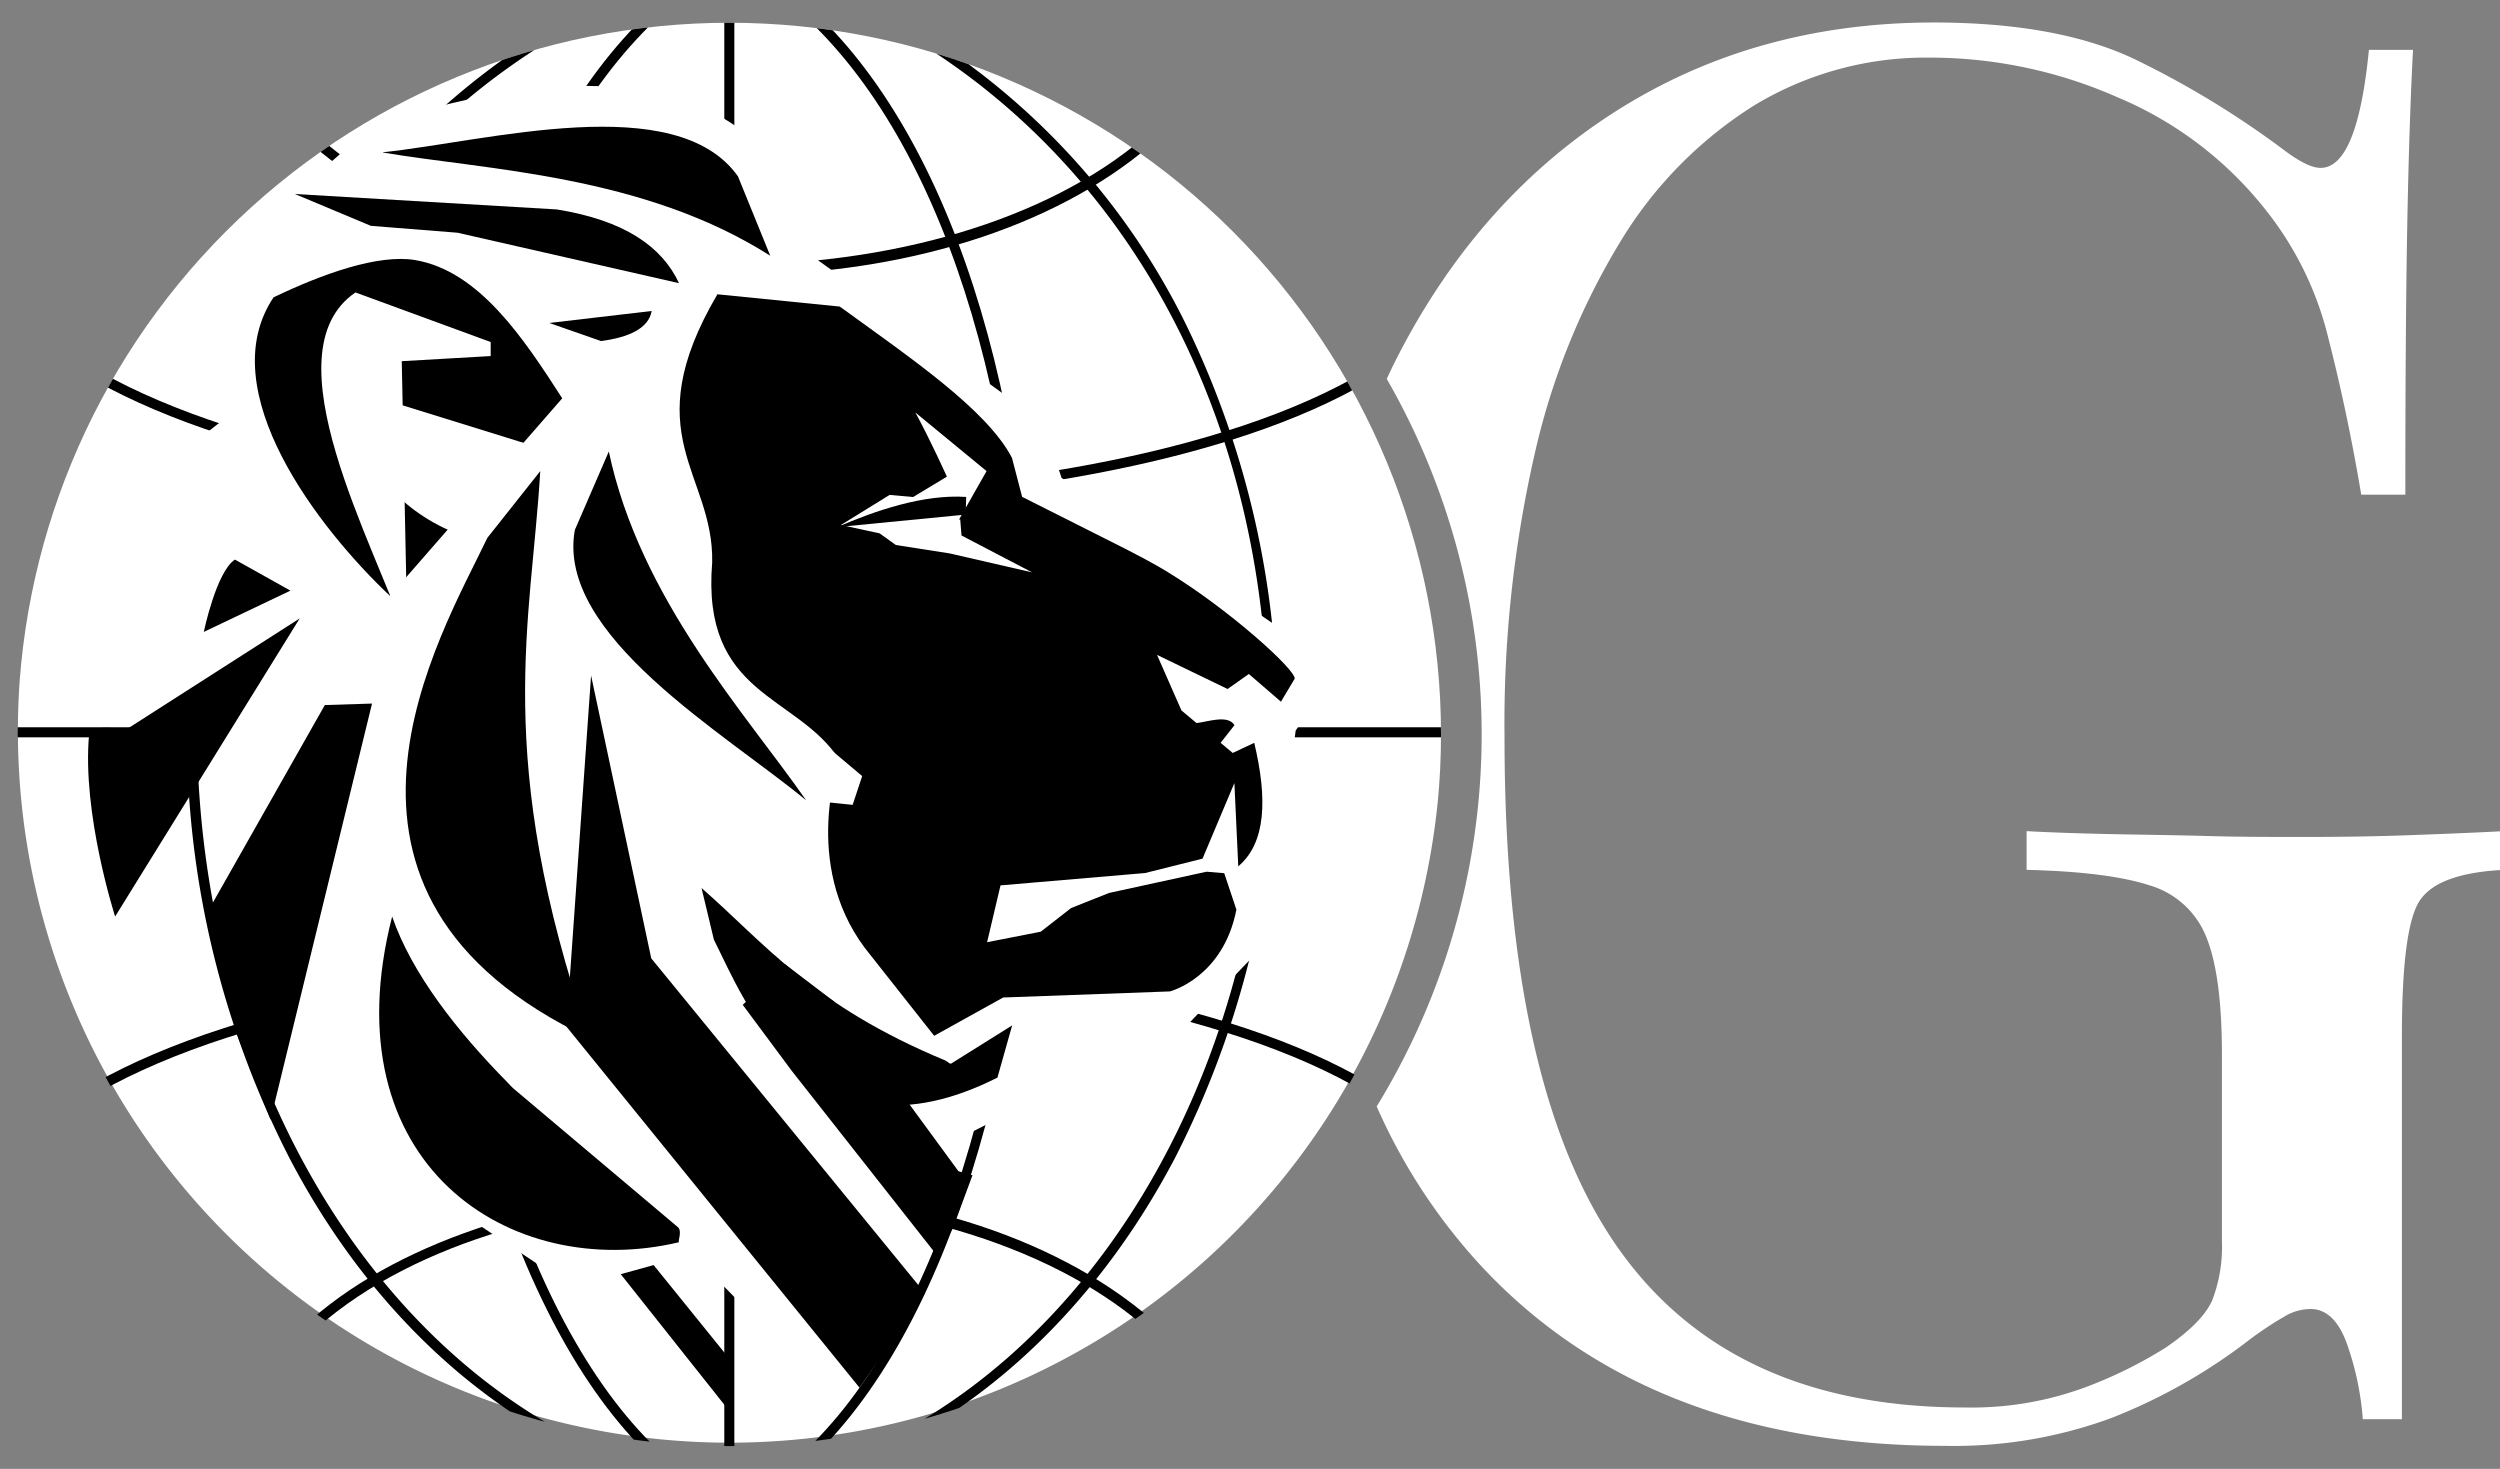
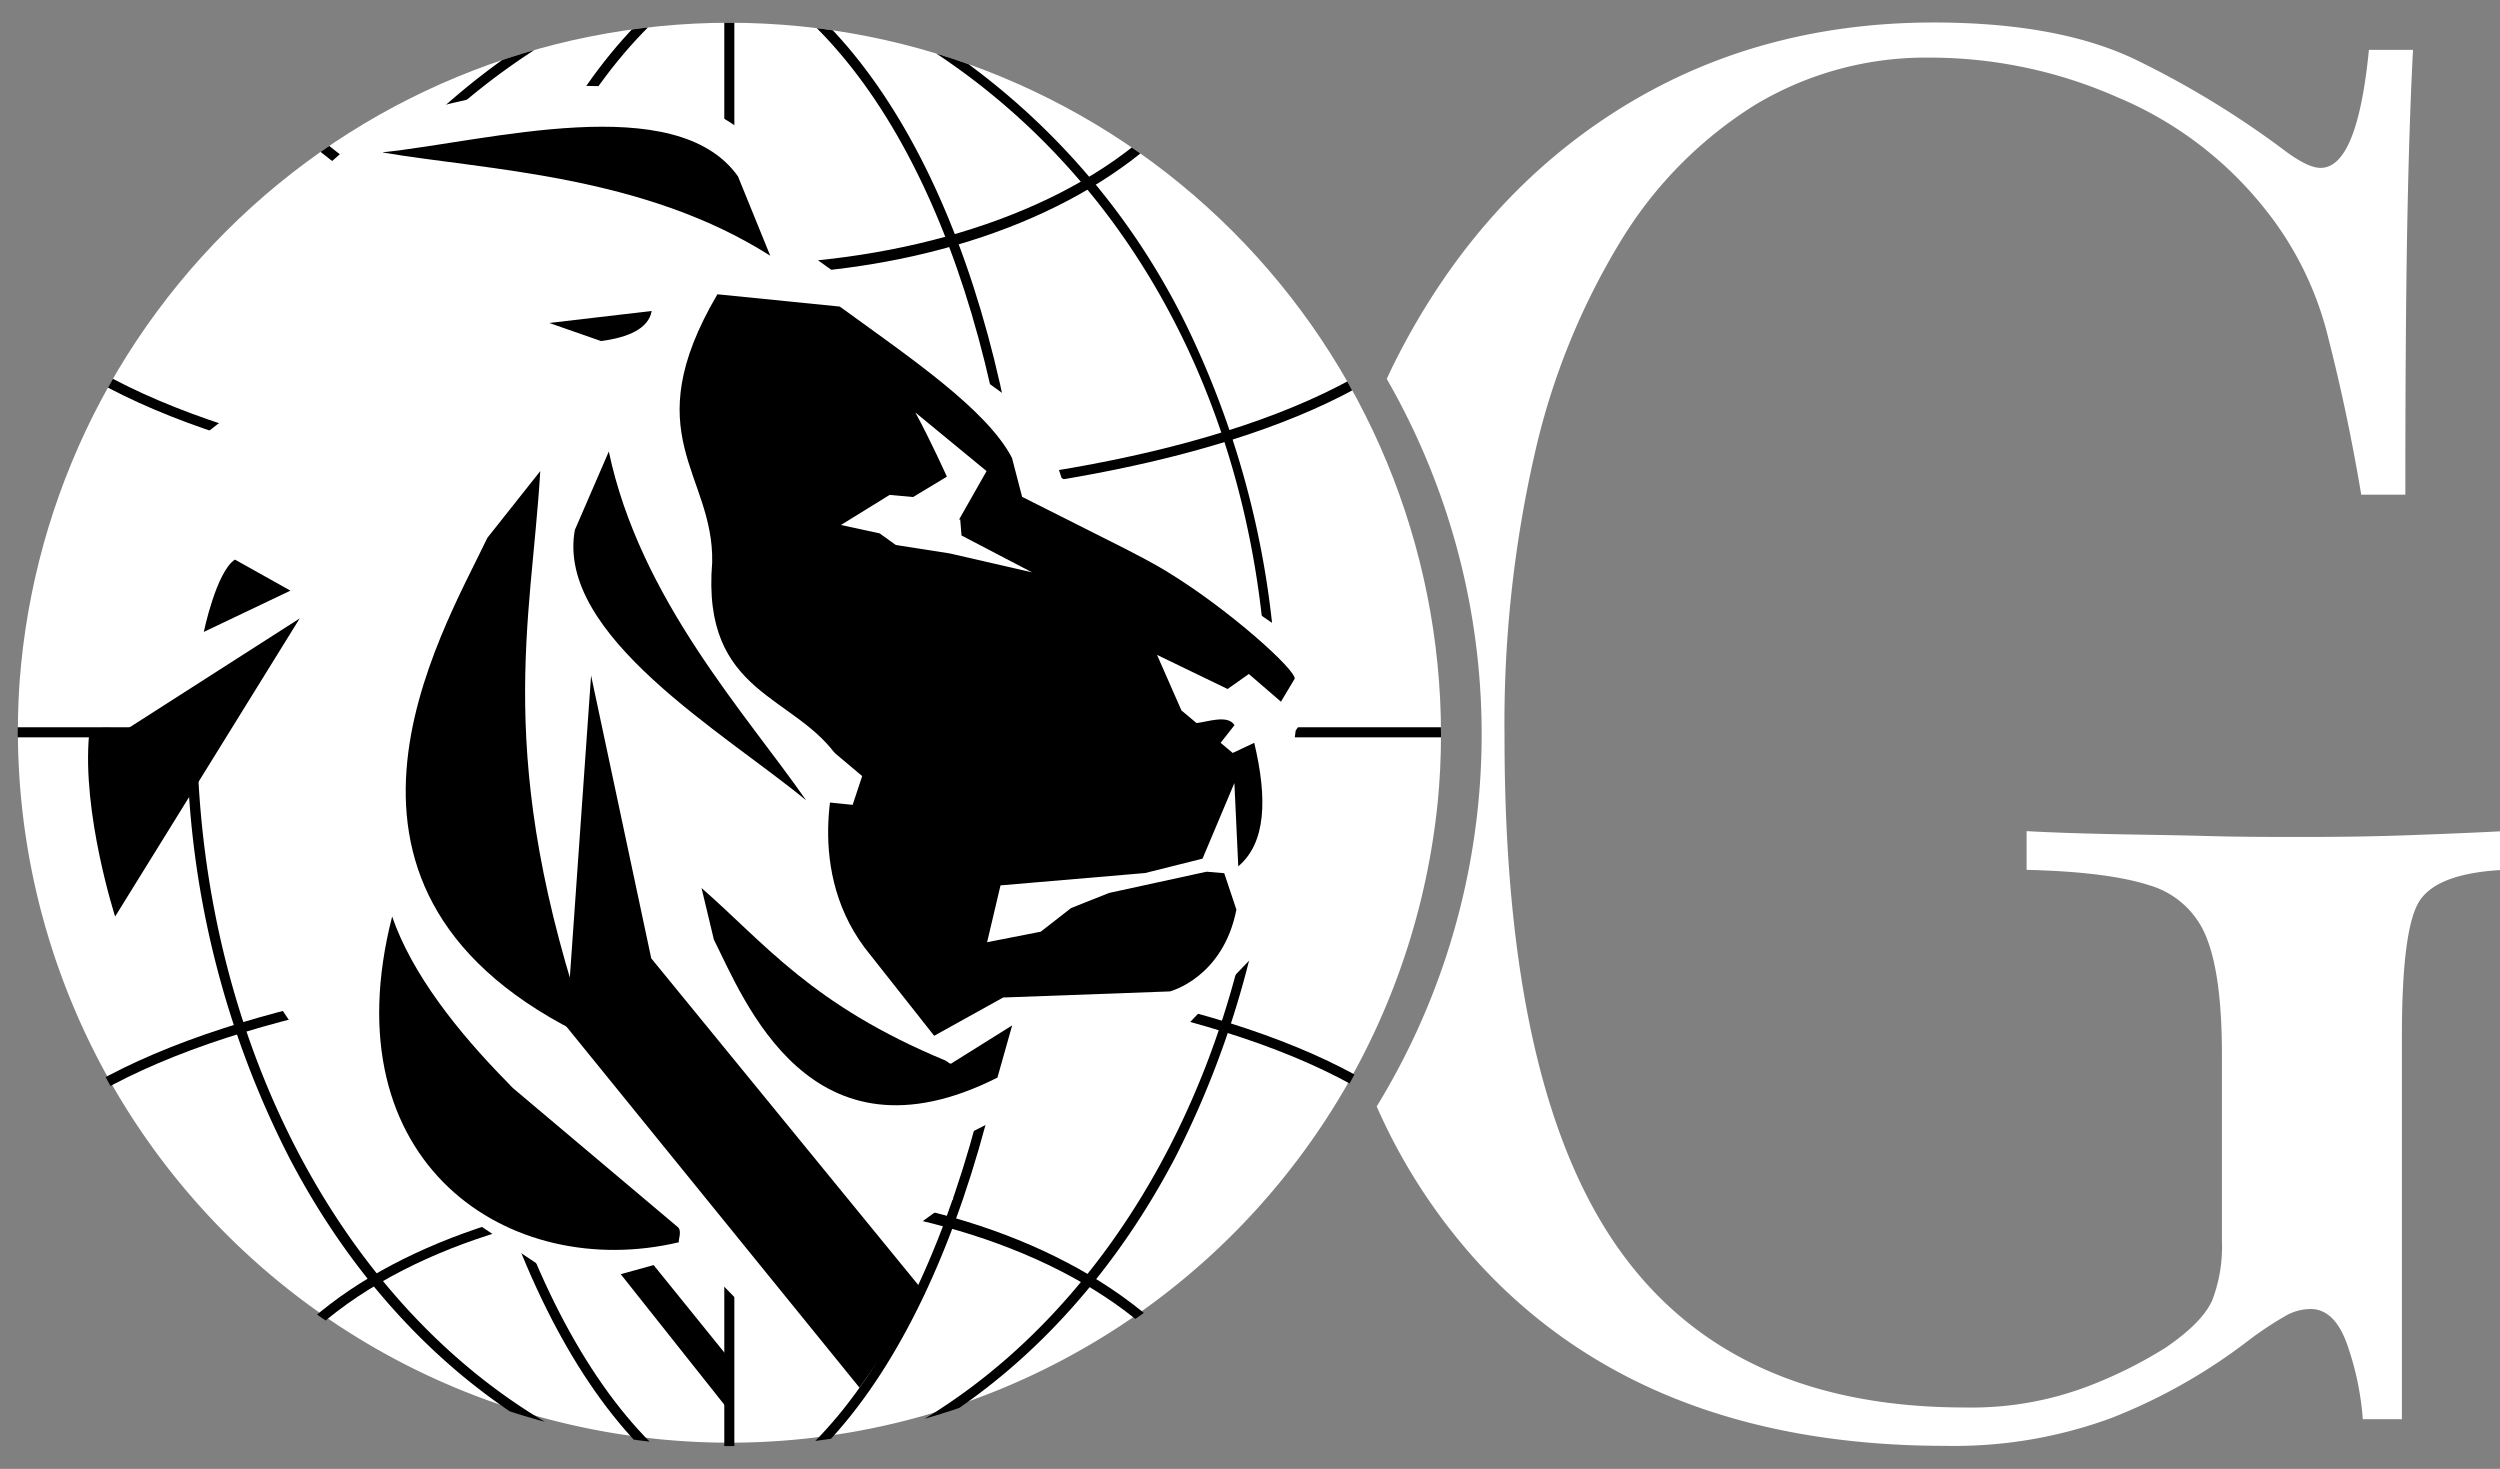
<svg xmlns="http://www.w3.org/2000/svg" id="Layer_1" data-name="Layer 1" viewBox="0 0 283.38 166.5">
  <rect x="0" y="0" width="283.38" height="166.5" fill="#808080" stroke="none" />
  <defs>
    <style>.cls-1{fill:none;clip-rule:evenodd;}.cls-2{clip-path:url(#clip-path);}.cls-3,.cls-5{fill:#fff;}.cls-3,.cls-4{fill-rule:evenodd;}</style>
    <clipPath id="clip-path" transform="translate(-398.74 -456.9)">
      <path class="cls-1" d="M481.41,459.48a80.67,80.67,0,1,1-80.67,80.68,80.68,80.68,0,0,1,80.67-80.68" />
    </clipPath>
  </defs>
  <g class="cls-2">
    <path class="cls-3" d="M481.45,459.09a80.67,80.67,0,1,1-80.68,80.68,80.68,80.68,0,0,1,80.68-80.68" transform="translate(-398.74 -456.9)" />
    <rect x="82.1" y="0.35" width="1.14" height="165.34" />
    <rect y="82.44" width="165.33" height="1.14" />
    <path d="M482.39,514.13c28,0,55.87-4.71,71.67-14.13l-.59-1C522.14,517.71,443.05,517.7,410,499l-.56,1C426.11,509.42,454.36,514.13,482.39,514.13Z" transform="translate(-398.74 -456.9)" />
    <path d="M481.92,488.1c19.11,0,36.3-5.37,47.29-14.8l-.74-.86c-22.5,19.29-71.49,19.29-93.61,0l-.75.86c10.4,9.07,27.89,14.6,46.76,14.8Z" transform="translate(-398.74 -456.9)" />
    <path d="M474,623.4l.75-.87c-15.95-13.65-26.27-46.48-26.3-83.64,0-36.69,9.74-67,26.15-81.12l-.75-.87c-16.65,14.32-26.57,45-26.54,82C447.36,576.36,457.84,609.54,474,623.4Z" transform="translate(-398.74 -456.9)" />
    <path d="M463.51,621l.51-1c-25.52-13-42.38-44-42.94-79-.58-35.76,15.48-66.15,43-81.28l-.55-1A80.84,80.84,0,0,0,430.11,494a102.46,102.46,0,0,0-10.18,47,105.73,105.73,0,0,0,11.62,47.17C439.27,602.93,450.32,614.29,463.51,621Z" transform="translate(-398.74 -456.9)" />
    <path d="M489.41,623.4c16.19-13.86,26.66-47,26.7-84.51,0-37-9.89-67.67-26.55-82l-.74.87C505.23,471.87,515,502.2,515,538.89c0,37.16-10.36,70-26.3,83.64Z" transform="translate(-398.74 -456.9)" />
    <path d="M499.93,621c13.19-6.72,24.24-18.08,32-32.85A105.72,105.72,0,0,0,543.5,541a102.45,102.45,0,0,0-10.17-47A80.9,80.9,0,0,0,500,458.69l-.55,1c27.48,15.13,43.54,45.52,43,81.28-.56,35-17.42,66-42.94,79Z" transform="translate(-398.74 -456.9)" />
    <path d="M410,580.69c33-18.69,112.1-18.7,143.43,0l.59-1c-31.59-18.84-111.31-18.84-144.58,0Z" transform="translate(-398.74 -456.9)" />
    <path d="M528.47,607.26l.74-.86c-11.19-9.61-28.82-15-48.34-14.79-18.87.18-36.36,5.72-46.76,14.79l.75.85C457,588,506,588,528.47,607.26Z" transform="translate(-398.74 -456.9)" />
    <path class="cls-3" d="M440.78,471.26c28.42-9.62,47.07-3.95,49.89,14.57l21.62,15.58,4.41,2.46,2.37,7.2L548,531l-.05,5.22-2.34,3.49-3.14,23.85-9,9.37-18.1-.91-2.51,11.18-8.57,4.35,2.51,5.26L502.39,596l-4.29,4.68-8.64,10.9-11.67-11.95-16.91,1.36-18.82-12.56-11.67-17.56-6.33-17.23-2-15.66,0-1.27-7.2.14,3.91-28.23,5.63-4.42-2.82-15.92Z" transform="translate(-398.74 -456.9)" />
    <path class="cls-4" d="M532.66,537.43l1.71,1.43c1.21-.12,3.55-1,4.3.24l-1.57,2,1.37,1.15,2.44-1.15c1.51,6.33,1.34,11.34-1.81,14l-.44-9.44-3.61,8.57-6.51,1.63-16.39,1.4-1.52,6.44,6.08-1.19,3.44-2.68h0l4.3-1.71,11.06-2.41,2,.17,1.38,4.13c-1.52,7.74-7.54,9.27-7.54,9.27l-18.9.69-7.82,4.34-7.89-10c-7.14-9.6-2.85-21.28-2.85-21.28-4.81-7.46-15.68-7.19-14.42-22.39.19-10.12-8.79-14.4.59-30.38l13.87,1.39c8,5.81,16.66,11.67,19.52,17.15l1.15,4.42,11.56,5.82c1.1.58,3,1.51,5,2.74,6.9,4.22,14.42,11,14.34,12.05l-1.56,2.61-3.64-3.14L537.89,535l-8-3.87Z" transform="translate(-398.74 -456.9)" />
    <path class="cls-3" d="M499.58,513l2.66.24,3.83-2.31s-1.86-4.14-3.57-7.27l8.07,6.64-3.14,5.53.15-.08.15,1.85,8,4.18-9.35-2.15-6.09-.95-1.84-1.32-4.39-.95Z" transform="translate(-398.74 -456.9)" />
-     <path class="cls-4" d="M493.63,516.65c4.29-1.85,9.78-3.75,14.63-3.42l-.06,2Z" transform="translate(-398.74 -456.9)" />
-     <path class="cls-4" d="M429.75,490.6c5.45-2.61,11.83-4.93,16.05-4.22,7.25,1.23,12.3,8.88,16.67,15.67l-19.53,22.39c-8-7.54-20.27-23.28-13.19-33.84" transform="translate(-398.74 -456.9)" />
    <path class="cls-3" d="M444.93,529.54c-3.72-10.92-15.93-32.66-5.9-39.49l15.33,5.62,0,1.59-10.08.58Z" transform="translate(-398.74 -456.9)" />
    <path class="cls-3" d="M476.31,512.75c-14.25,11.91-33.26,5.38-36.58-6.3l2.11-4.39Z" transform="translate(-398.74 -456.9)" />
    <path class="cls-4" d="M490.12,547.62c-9.21-7.62-28.38-18.7-26.22-30.65l3.85-8.89c3.54,16.75,15.59,29.78,22.37,39.54" transform="translate(-398.74 -456.9)" />
    <path class="cls-4" d="M465.58,574.59c-34.69-16.4-16.81-45.75-11.6-56.72l6-7.57c-1,17.08-5.41,32.39,5.56,64.29" transform="translate(-398.74 -456.9)" />
    <path class="cls-4" d="M511.8,579.05c-21.25,10.71-28.75-8.92-32.14-15.64l-1.4-5.85c7.14,6.23,12.51,13.28,27.64,19.55.24.1.56.51.73.3l6.84-4.28Z" transform="translate(-398.74 -456.9)" />
    <path class="cls-4" d="M442.15,474.16c11.89-1.25,33.22-7.17,40.24,2.73l3.66,9c-14.44-9.19-32.19-9.71-43.9-11.7" transform="translate(-398.74 -456.9)" />
    <path class="cls-4" d="M475.7,597.71c-19.1,4.54-39.71-8.82-32.51-36.92,2.23,6.49,7.43,13.08,13.09,18.82.23.23.44.49.69.7L475.58,596c.5.42,0,1.57.12,1.68" transform="translate(-398.74 -456.9)" />
    <polygon class="cls-4" points="67 76.57 73.82 108.63 104.85 146.59 97.43 157.3 64.2 116.36 67 76.57" />
-     <polygon class="cls-4" points="89 109.31 94.55 113.53 108.64 132.76 110.23 133.22 107.99 139.28 106.16 142.24 89.73 121.36 84.19 113.9 89 109.31" />
-     <polygon class="cls-4" points="36.82 79.92 42.17 79.75 30.67 126.91 26.73 116.94 23.52 103.39 36.82 79.92" />
    <polygon class="cls-4" points="70.36 144.43 74.09 143.4 83.05 154.48 83.2 160.61 70.36 144.43" />
-     <path class="cls-4" d="M432.16,478.89l29.69,1.75c7.66,1.23,11.92,4.2,13.86,8.36l-25.11-5.72-9.82-.78Z" transform="translate(-398.74 -456.9)" />
    <path class="cls-4" d="M461,493.51l11.61-1.36c-.35,2-2.65,3-5.74,3.41Z" transform="translate(-398.74 -456.9)" />
    <path class="cls-4" d="M432.71,527,413,539.62s-3.85-.77-4.16.53c-.83,8.93,2.95,20.64,2.95,20.64Z" transform="translate(-398.74 -456.9)" />
    <path class="cls-4" d="M425.37,520.33c-2.11,1.37-3.53,8.2-3.53,8.2l9.82-4.68Z" transform="translate(-398.74 -456.9)" />
    <polygon class="cls-3" points="90.85 82.18 97.73 87.97 96.65 91.23 93.04 90.87 90.85 82.18" />
  </g>
  <path class="cls-5" d="M672.37,551.55q-5.8.23-13,.22c-3.21,0-6.76,0-10.63-.11s-7.56-.14-11.07-.22-6.58-.18-9.21-.33v4.39q9.21.22,13.92,1.75a9.92,9.92,0,0,1,6.47,5.92q1.76,4.38,1.75,13.37v21.05a17,17,0,0,1-1.09,6.68c-.73,1.68-2.49,3.47-5.26,5.37a50.19,50.19,0,0,1-9.1,4.5,37.22,37.22,0,0,1-13.7,2.3q-26.74,0-39.46-18.31t-12.71-57.76a137.2,137.2,0,0,1,3.39-31.89,80.35,80.35,0,0,1,9.76-24.22,46.84,46.84,0,0,1,15.23-15.46,37.58,37.58,0,0,1,19.84-5.37,52.63,52.63,0,0,1,21.27,4.5,42.07,42.07,0,0,1,16.66,12.6,37.42,37.42,0,0,1,7.23,14.69q2.19,8.55,3.73,17.75h5q0-19.07.22-30.69t.65-19.73h-5q-1.31,13.38-5.48,13.38-1.53,0-4.38-2.2a104.15,104.15,0,0,0-16.44-10q-8.77-4.27-23-4.28-20.39,0-36.28,10.2t-25.1,28.82l-.65,1.38a80.76,80.76,0,0,1-1.14,82.47,65.5,65.5,0,0,0,11.55,17.76q19,20.71,52.94,20.71a51.49,51.49,0,0,0,18.85-3.18A63.57,63.57,0,0,0,653.41,609a38.56,38.56,0,0,1,4.61-3.06,5.79,5.79,0,0,1,2.63-.66c1.89,0,3.32,1.46,4.27,4.38a32.92,32.92,0,0,1,1.65,8.11H671v-43.4q0-12.27,2-15.35t9.21-3.5v-4.39Q678.19,551.34,672.37,551.55Z" transform="translate(-398.74 -456.9)" />
</svg>